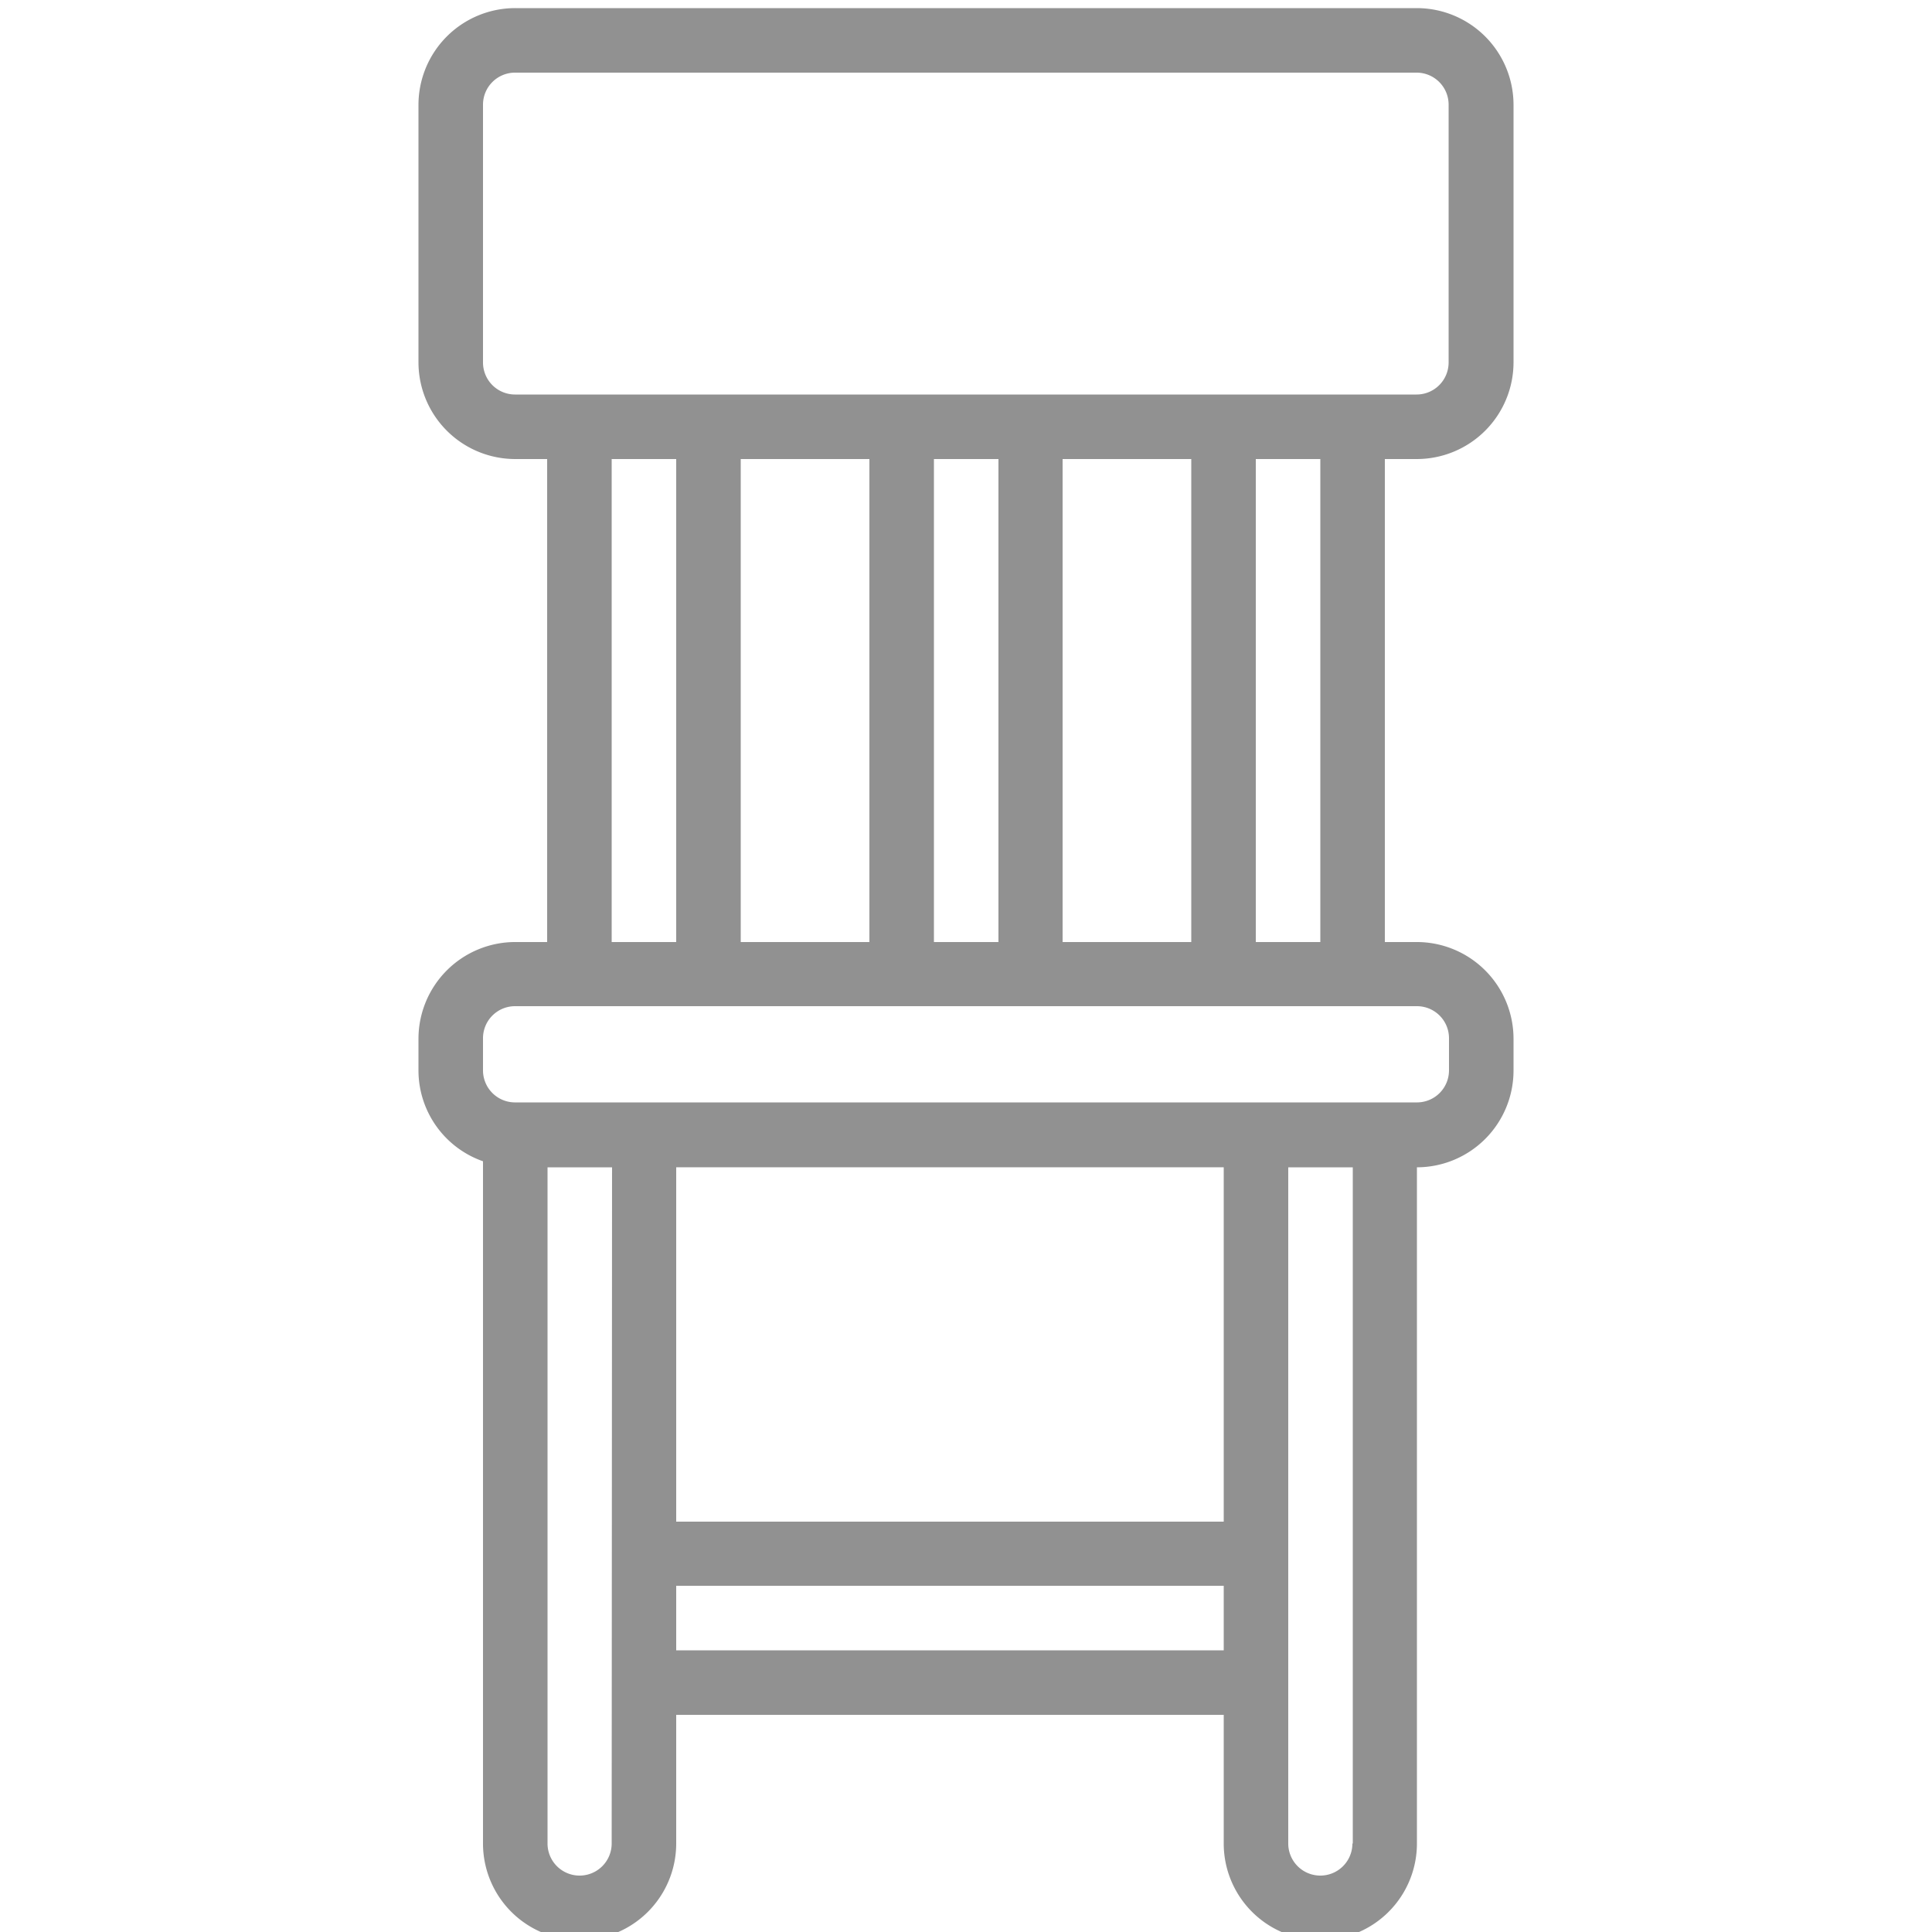
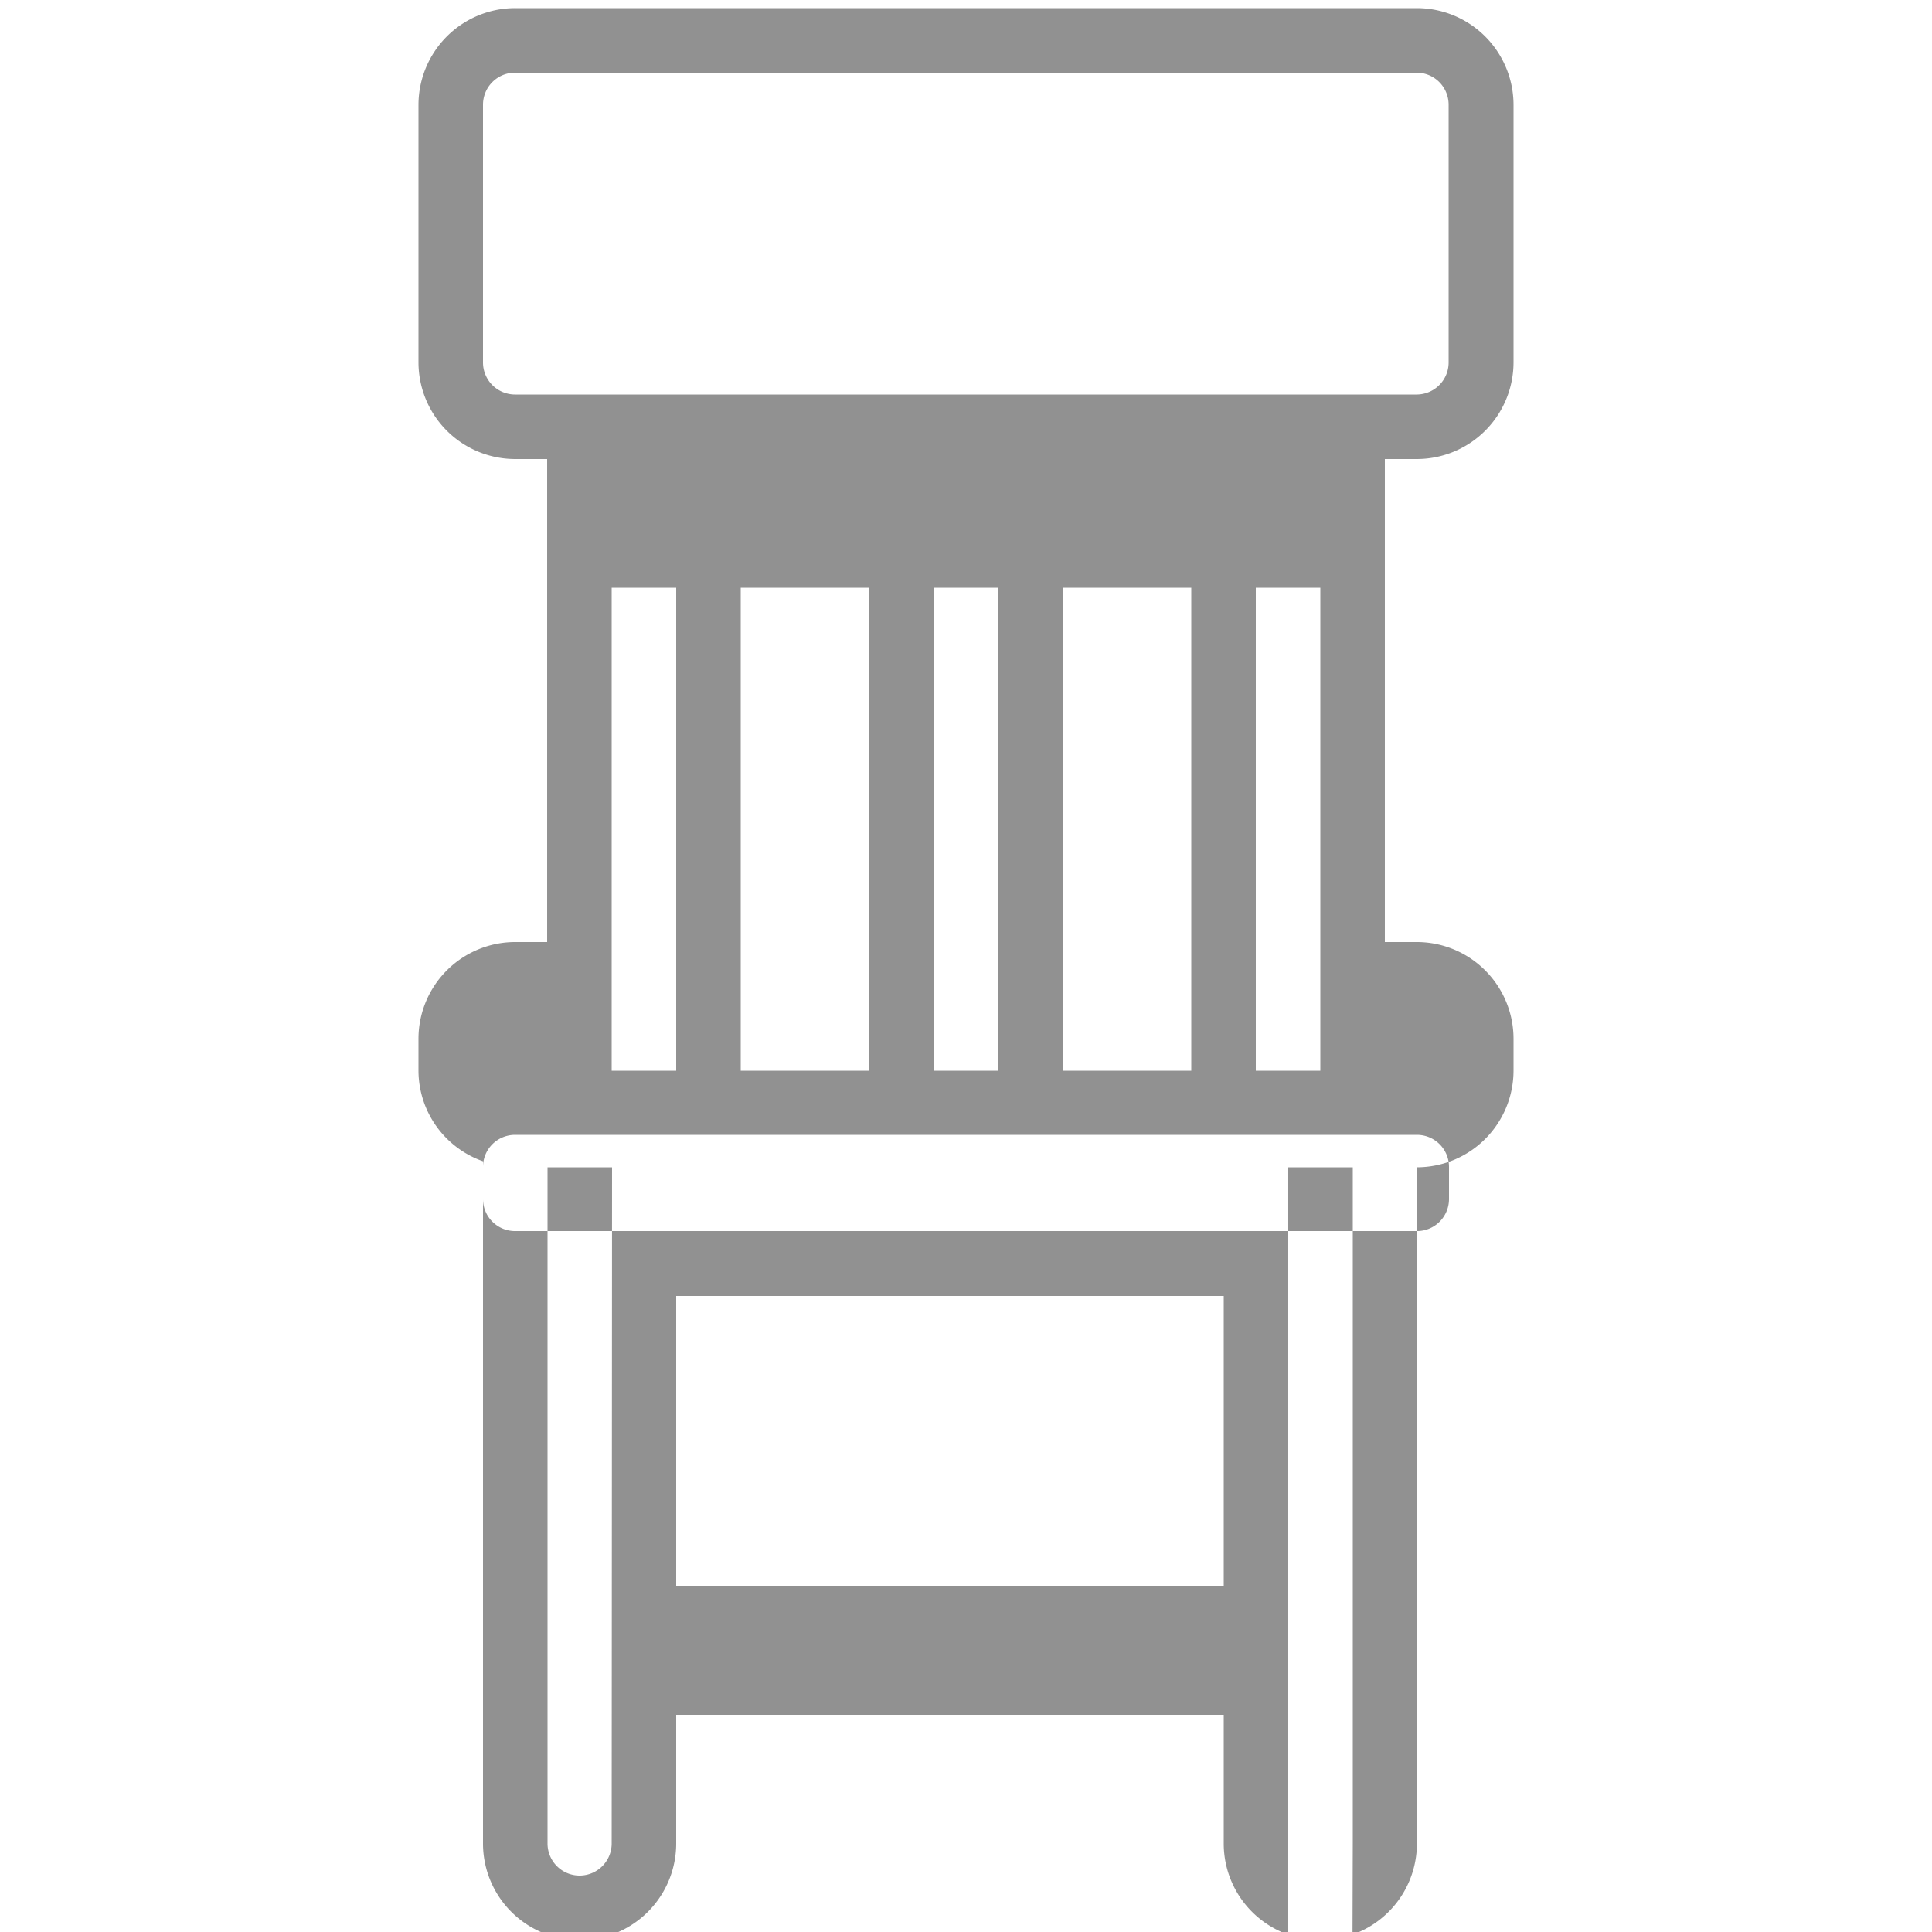
<svg xmlns="http://www.w3.org/2000/svg" id="Layer_1" data-name="Layer 1" viewBox="0 0 512 512">
  <defs>
    <style>.cls-1{fill:#919191;}</style>
  </defs>
  <title>Plan de travail 1 copie 5</title>
-   <path class="cls-1" d="M375.5,121.65a25.65,25.65,0,0,0,25.6-25.6V27.75a25.65,25.65,0,0,0-25.6-25.6h-239a25.65,25.65,0,0,0-25.6,25.6v68.3a25.65,25.65,0,0,0,25.6,25.6H145v128h-8.5a25.65,25.65,0,0,0-25.6,25.6v8.5a25.53,25.53,0,0,0,17.1,24v180.8a25.6,25.6,0,1,0,51.2,0v-34.1H324.3v34.1a25.6,25.6,0,0,0,51.2,0V309.35a25.65,25.65,0,0,0,25.6-25.6v-8.5a25.65,25.65,0,0,0-25.6-25.6H367v-128ZM162.1,488.55a8.5,8.5,0,0,1-17,0V309.35h17.1l-.1,179.2Zm162.2-51.2H179.2v-17.1H324.3Zm0-34.1H179.2v-93.9H324.3Zm34.1,85.3a8.5,8.5,0,1,1-17,0V309.35h17.1v179.2Zm17.1-221.9a8.49,8.49,0,0,1,8.5,8.5v8.5a8.49,8.49,0,0,1-8.5,8.5h-239a8.49,8.49,0,0,1-8.5-8.5v-8.5a8.49,8.49,0,0,1,8.5-8.5Zm-213.4-17v-128h17.1v128Zm34.2,0v-128h34.1v128Zm51.2,0v-128h17.1v128Zm34.1,0v-128h34.1v128Zm51.2,0v-128h17.1v128ZM136.5,104.55a8.49,8.49,0,0,1-8.5-8.5V27.75a8.49,8.49,0,0,1,8.5-8.5H375.4a8.49,8.49,0,0,1,8.5,8.5v68.3a8.49,8.49,0,0,1-8.5,8.5Z" />
+   <path class="cls-1" d="M375.5,121.65a25.65,25.65,0,0,0,25.6-25.6V27.75a25.65,25.65,0,0,0-25.6-25.6h-239a25.65,25.65,0,0,0-25.6,25.6v68.3a25.65,25.65,0,0,0,25.6,25.6H145v128h-8.5a25.65,25.65,0,0,0-25.6,25.6v8.5a25.53,25.53,0,0,0,17.1,24v180.8a25.6,25.6,0,1,0,51.2,0v-34.1H324.3v34.1a25.6,25.6,0,0,0,51.2,0V309.35a25.65,25.65,0,0,0,25.6-25.6v-8.5a25.65,25.65,0,0,0-25.6-25.6H367v-128ZM162.1,488.55a8.5,8.5,0,0,1-17,0V309.35h17.1l-.1,179.2Zm162.2-51.2H179.2v-17.1H324.3ZH179.2v-93.9H324.3Zm34.1,85.3a8.5,8.5,0,1,1-17,0V309.35h17.1v179.2Zm17.1-221.9a8.49,8.49,0,0,1,8.5,8.5v8.5a8.49,8.49,0,0,1-8.5,8.5h-239a8.49,8.49,0,0,1-8.5-8.5v-8.5a8.49,8.49,0,0,1,8.5-8.5Zm-213.4-17v-128h17.1v128Zm34.2,0v-128h34.1v128Zm51.2,0v-128h17.1v128Zm34.1,0v-128h34.1v128Zm51.2,0v-128h17.1v128ZM136.5,104.55a8.49,8.49,0,0,1-8.5-8.5V27.75a8.49,8.49,0,0,1,8.5-8.5H375.4a8.49,8.49,0,0,1,8.5,8.5v68.3a8.49,8.49,0,0,1-8.5,8.5Z" />
</svg>